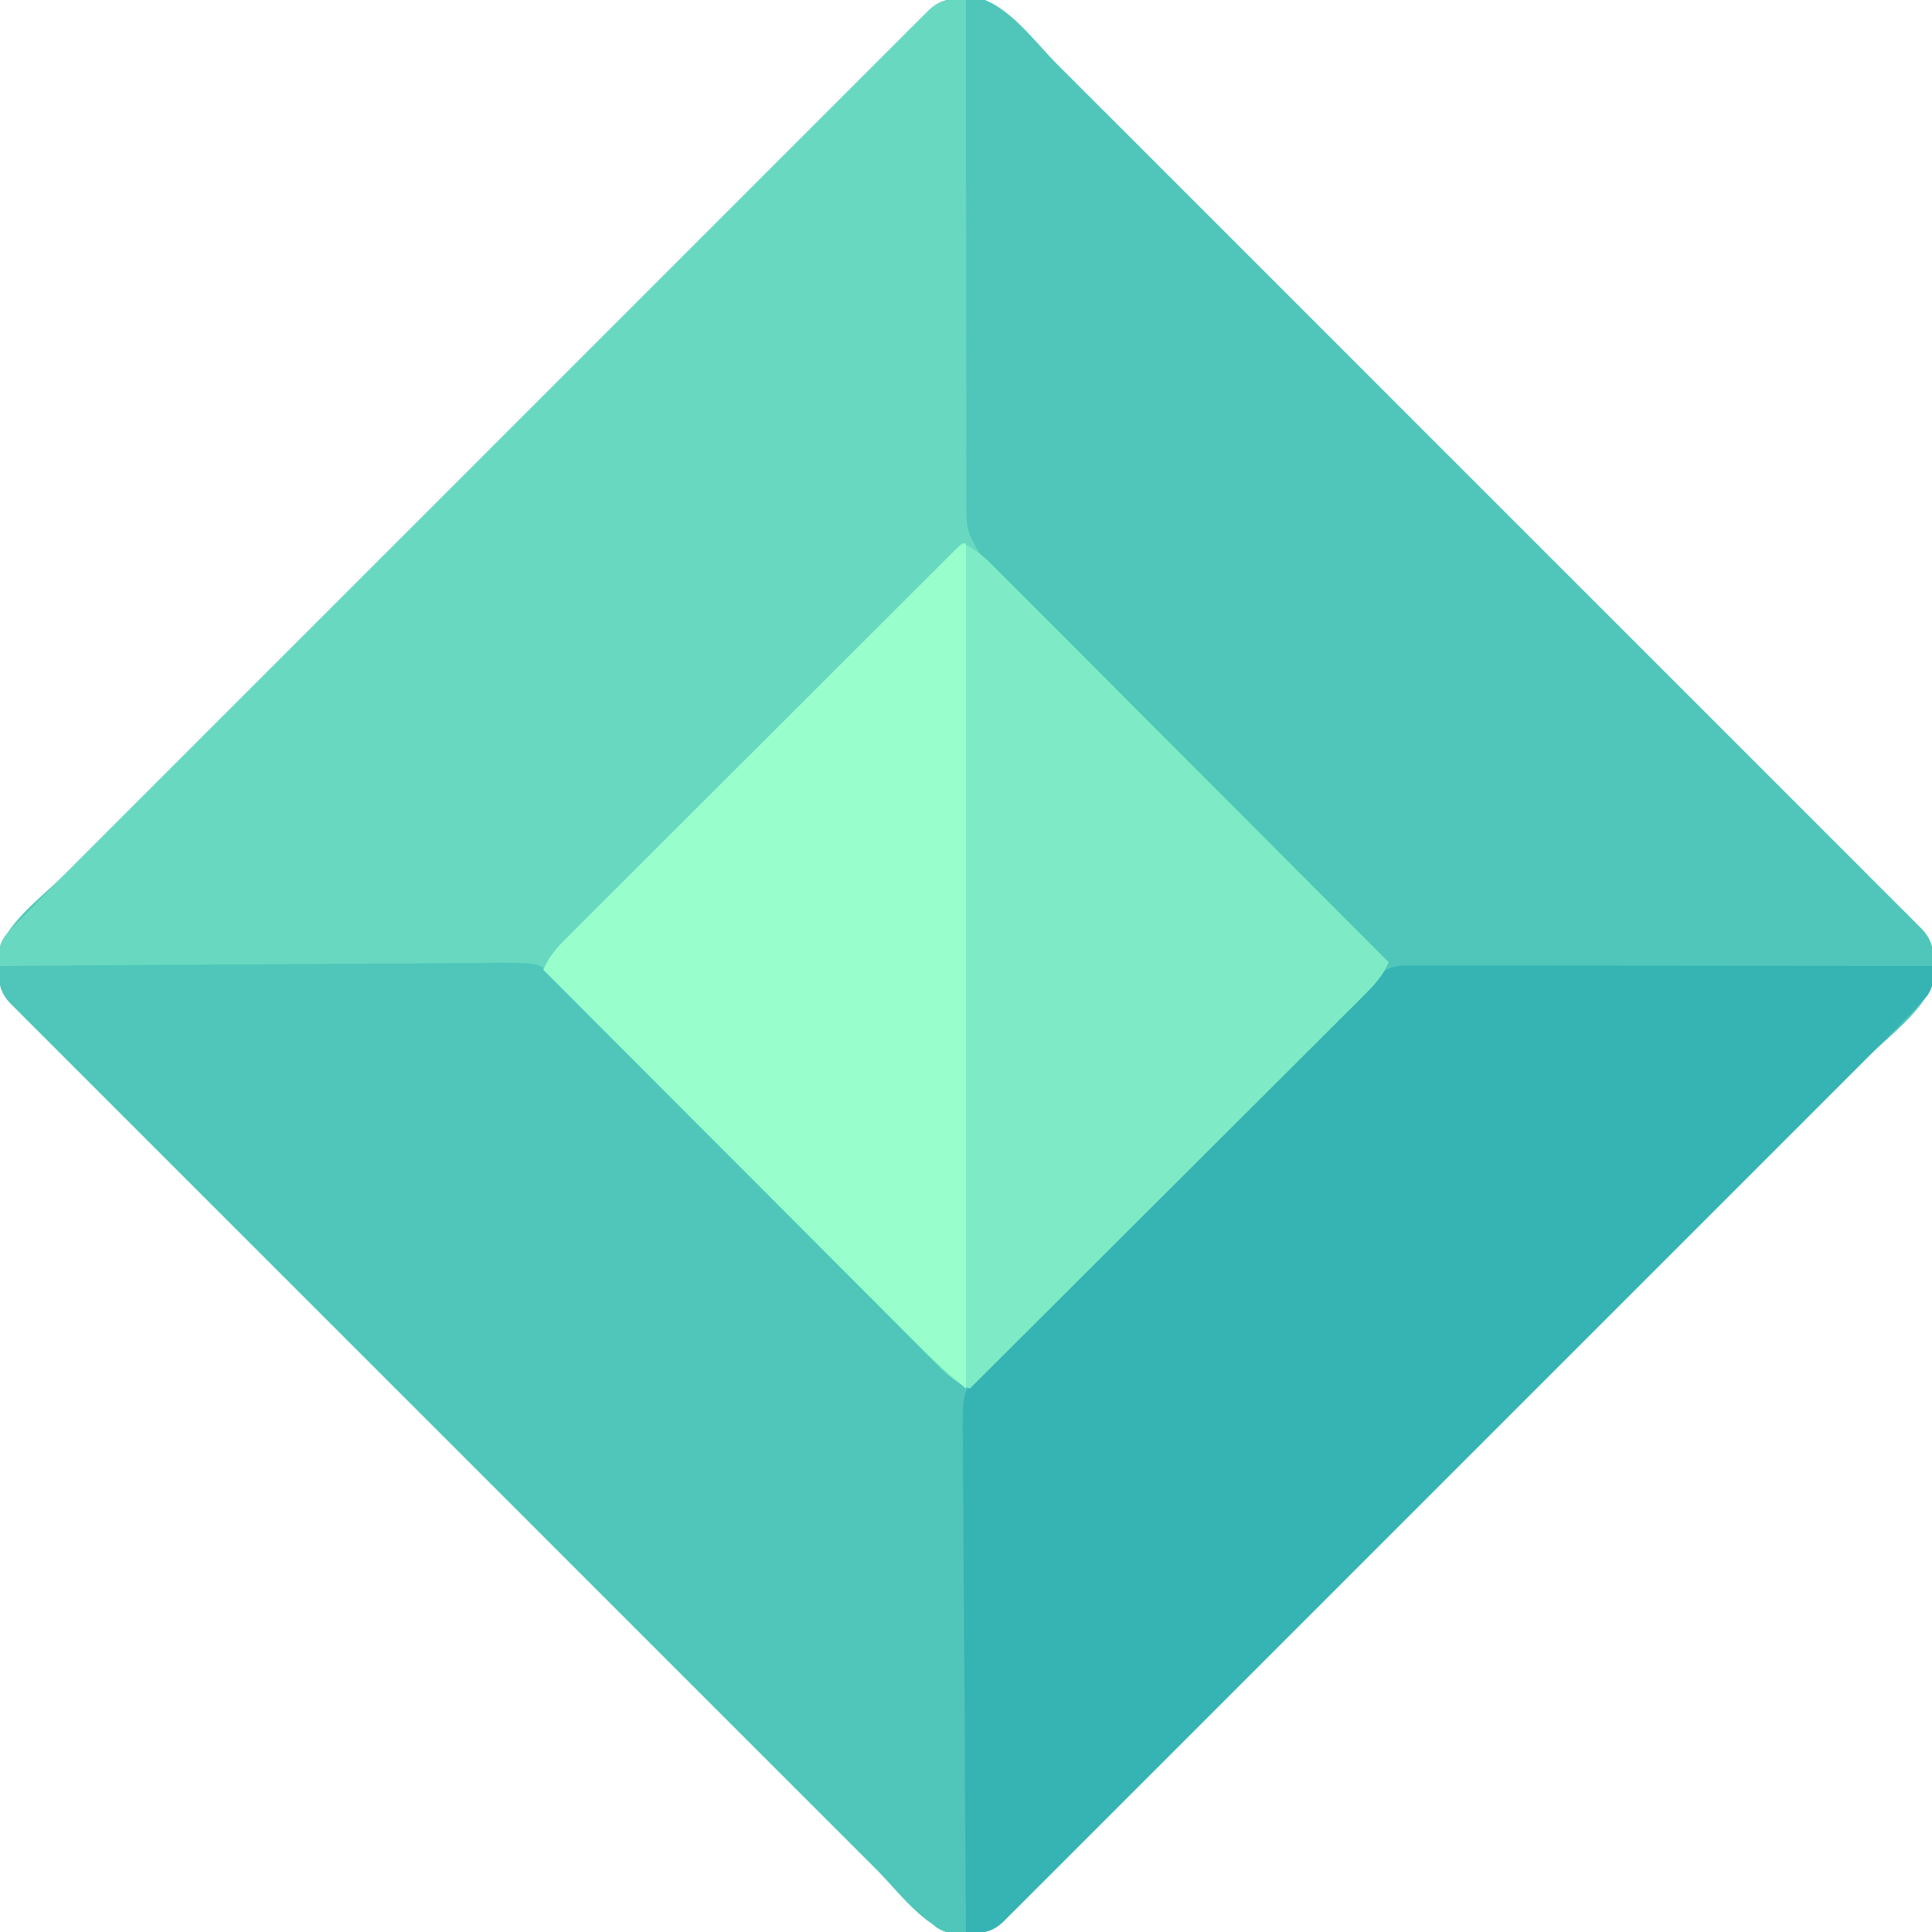
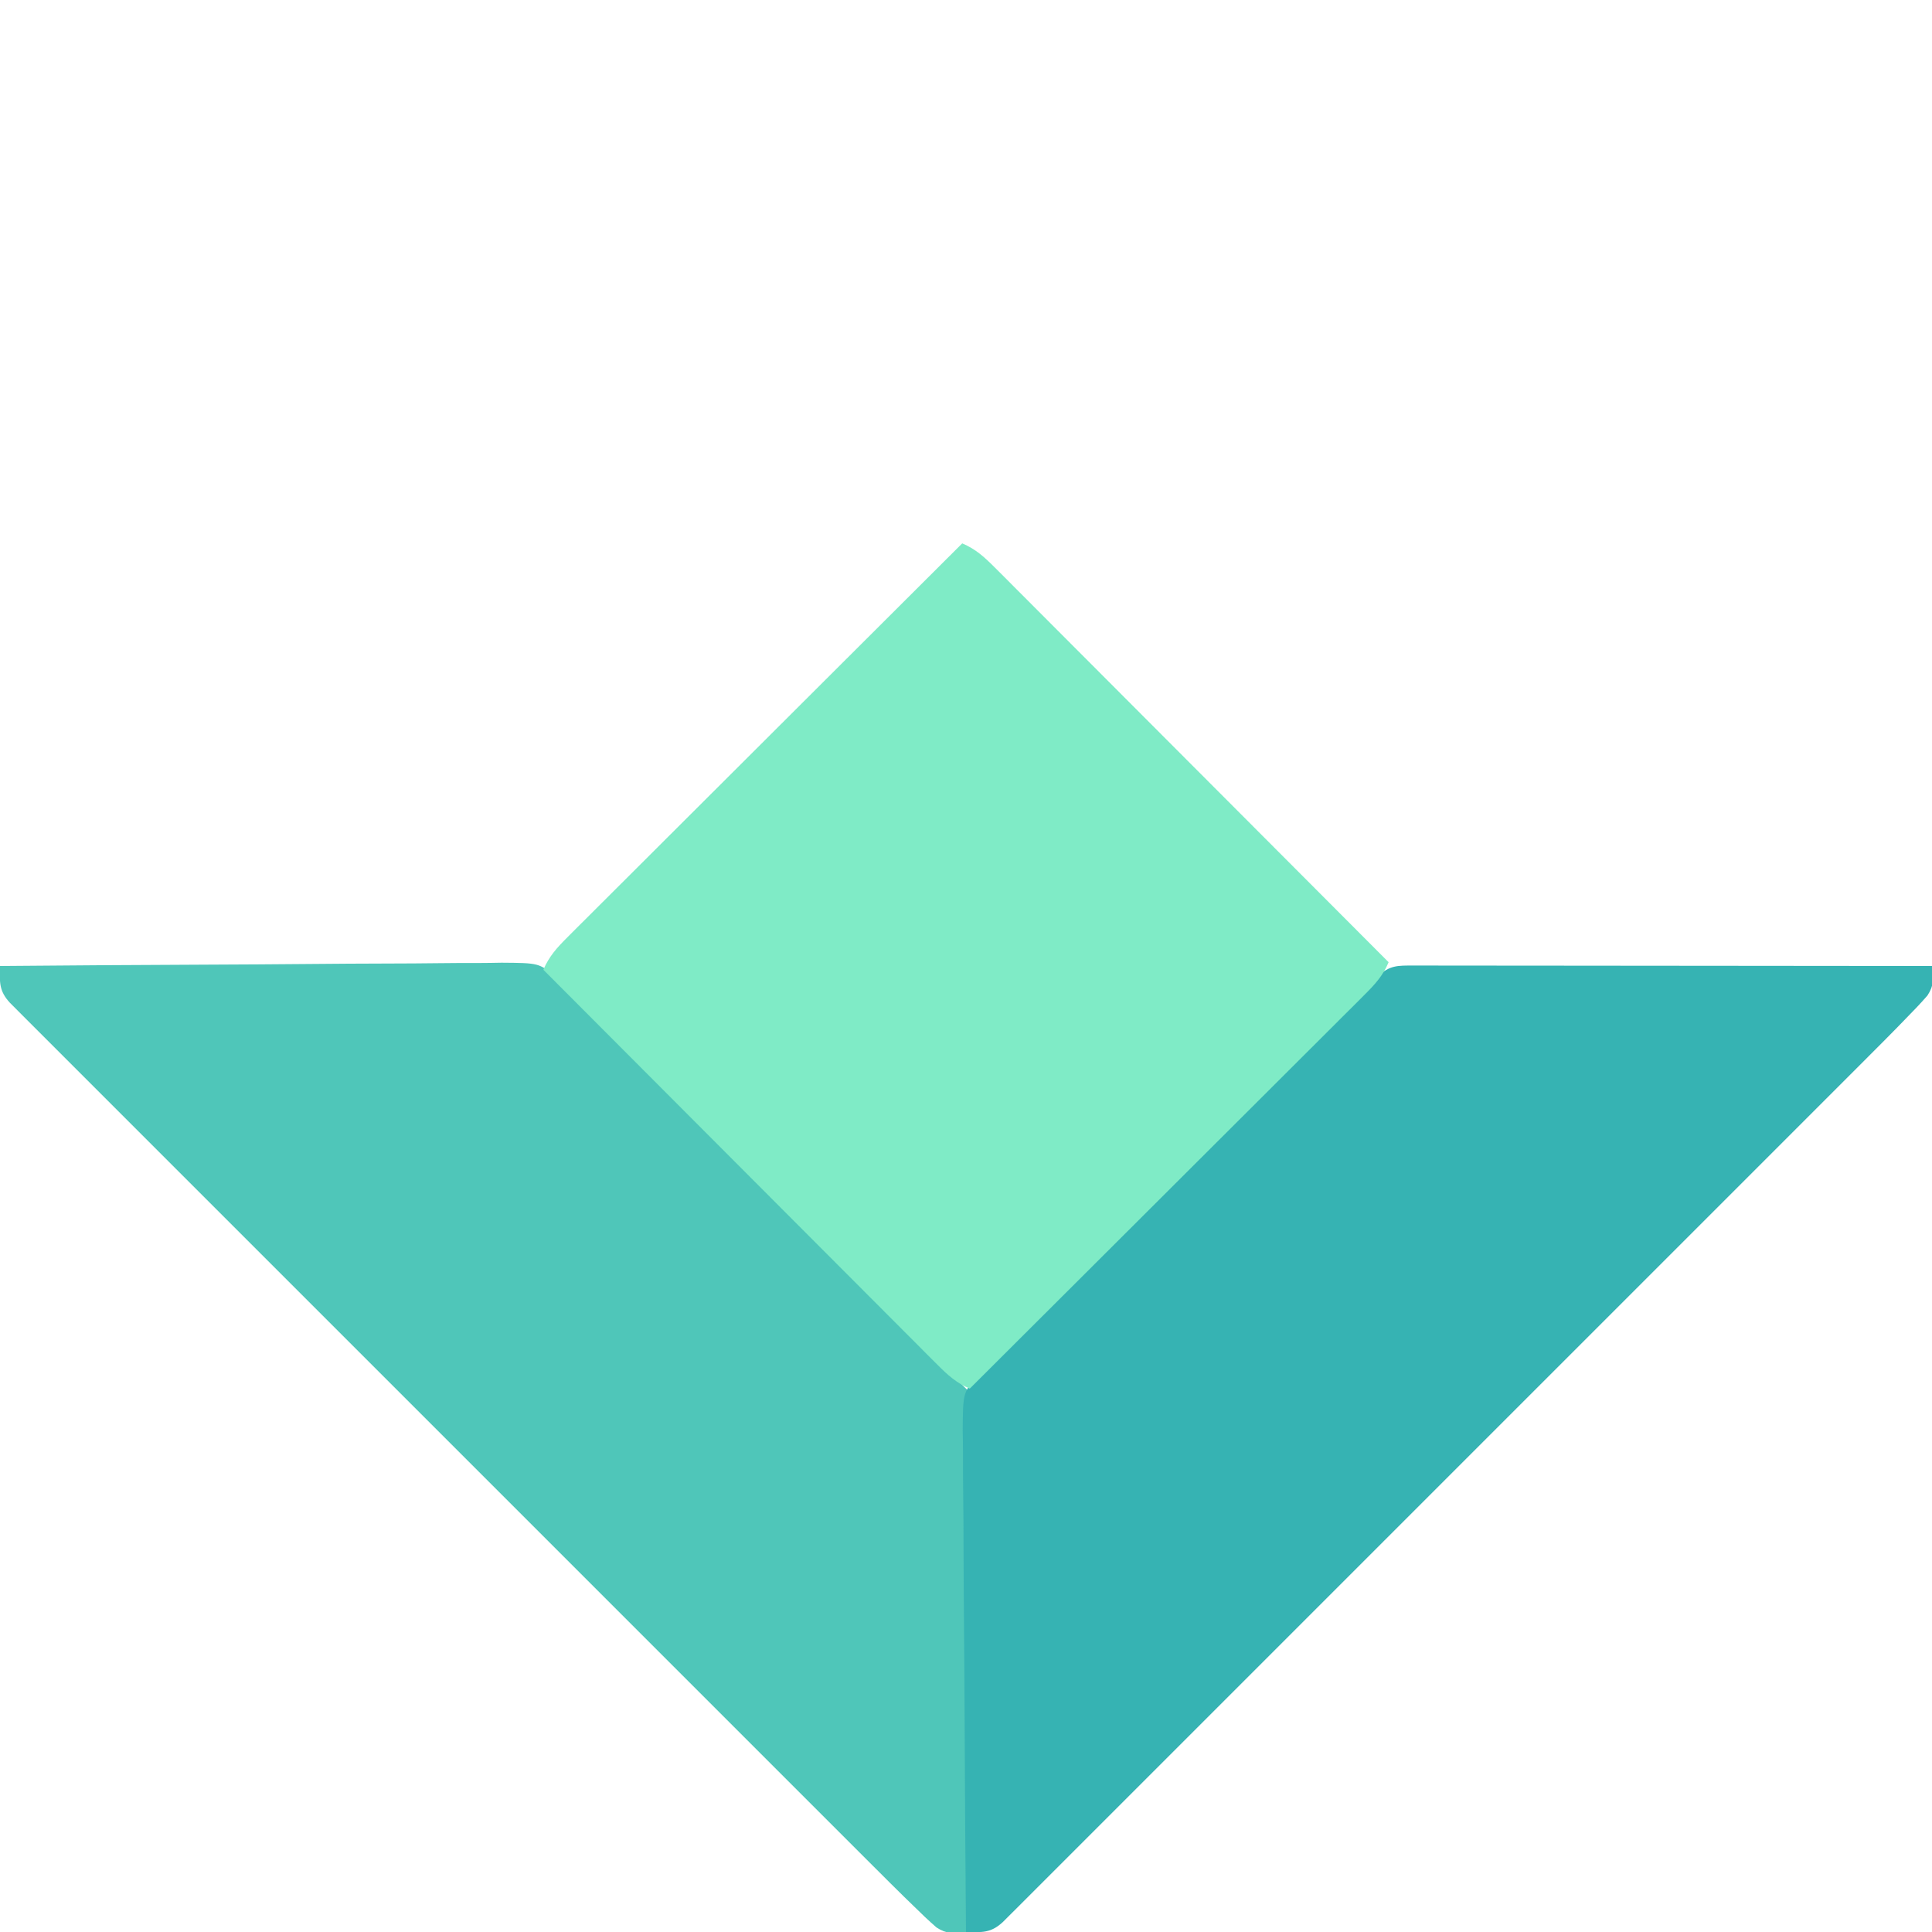
<svg xmlns="http://www.w3.org/2000/svg" version="1.1" width="512" height="512">
-   <path d="M0 0 C1.003 -0.072 2.006 -0.144 3.039 -0.219 C11.474 1.599 18.579 11.563 24.48 17.478 C25.48 18.477 26.48 19.475 27.48 20.474 C30.21 23.2 32.937 25.929 35.664 28.658 C38.611 31.608 41.562 34.555 44.512 37.502 C50.282 43.268 56.049 49.036 61.815 54.805 C66.5 59.492 71.185 64.177 75.871 68.862 C76.538 69.529 77.206 70.197 77.894 70.884 C79.25 72.24 80.606 73.596 81.962 74.951 C94.663 87.65 107.362 100.352 120.059 113.055 C130.961 123.961 141.866 134.865 152.773 145.767 C165.44 158.429 178.106 171.093 190.769 183.76 C192.118 185.109 193.467 186.458 194.816 187.807 C195.479 188.471 196.143 189.135 196.827 189.818 C201.511 194.503 206.196 199.187 210.882 203.87 C216.585 209.57 222.286 215.272 227.985 220.977 C230.894 223.888 233.804 226.799 236.716 229.708 C239.378 232.368 242.038 235.029 244.696 237.692 C246.121 239.119 247.548 240.543 248.975 241.967 C249.812 242.806 250.649 243.645 251.511 244.51 C252.238 245.237 252.965 245.965 253.715 246.714 C256.526 249.738 256.67 252.07 256.875 256.125 C256.947 257.128 257.019 258.131 257.094 259.164 C255.276 267.599 245.312 274.704 239.397 280.605 C238.398 281.605 237.4 282.605 236.401 283.605 C233.675 286.335 230.946 289.062 228.217 291.789 C225.267 294.736 222.32 297.687 219.373 300.637 C213.607 306.407 207.839 312.174 202.07 317.94 C197.383 322.625 192.698 327.31 188.013 331.996 C187.346 332.663 186.678 333.331 185.991 334.019 C184.635 335.375 183.279 336.731 181.924 338.087 C169.225 350.788 156.523 363.487 143.82 376.184 C132.914 387.086 122.01 397.991 111.108 408.898 C98.446 421.565 85.782 434.231 73.115 446.894 C71.766 448.243 70.417 449.592 69.068 450.941 C68.404 451.604 67.74 452.268 67.057 452.952 C62.372 457.636 57.688 462.321 53.005 467.007 C47.305 472.71 41.603 478.411 35.898 484.11 C32.987 487.019 30.076 489.929 27.167 492.841 C24.507 495.503 21.846 498.163 19.183 500.821 C17.756 502.246 16.332 503.673 14.908 505.1 C14.069 505.937 13.23 506.774 12.365 507.636 C11.638 508.363 10.91 509.09 10.161 509.84 C7.137 512.651 4.805 512.795 0.75 513 C-0.253 513.072 -1.256 513.144 -2.289 513.219 C-10.724 511.401 -17.829 501.437 -23.73 495.522 C-24.73 494.523 -25.73 493.525 -26.73 492.526 C-29.46 489.8 -32.187 487.071 -34.914 484.342 C-37.861 481.392 -40.812 478.445 -43.762 475.498 C-49.532 469.732 -55.299 463.964 -61.065 458.195 C-65.75 453.508 -70.435 448.823 -75.121 444.138 C-75.788 443.471 -76.456 442.803 -77.144 442.116 C-78.5 440.76 -79.856 439.404 -81.212 438.049 C-93.913 425.35 -106.612 412.648 -119.309 399.945 C-130.211 389.039 -141.116 378.135 -152.023 367.233 C-164.69 354.571 -177.356 341.907 -190.019 329.24 C-191.368 327.891 -192.717 326.542 -194.066 325.193 C-194.729 324.529 -195.393 323.865 -196.077 323.182 C-200.761 318.497 -205.446 313.813 -210.132 309.13 C-215.835 303.43 -221.536 297.728 -227.235 292.023 C-230.144 289.112 -233.054 286.201 -235.966 283.292 C-238.628 280.632 -241.288 277.971 -243.946 275.308 C-245.371 273.881 -246.798 272.457 -248.225 271.033 C-249.062 270.194 -249.899 269.355 -250.761 268.49 C-251.488 267.763 -252.215 267.035 -252.965 266.286 C-255.776 263.262 -255.92 260.93 -256.125 256.875 C-256.197 255.872 -256.269 254.869 -256.344 253.836 C-254.526 245.401 -244.562 238.296 -238.647 232.395 C-237.648 231.395 -236.65 230.395 -235.651 229.395 C-232.925 226.665 -230.196 223.938 -227.467 221.211 C-224.517 218.264 -221.57 215.313 -218.623 212.363 C-212.857 206.593 -207.089 200.826 -201.32 195.06 C-196.633 190.375 -191.948 185.69 -187.263 181.004 C-186.596 180.337 -185.928 179.669 -185.241 178.981 C-183.885 177.625 -182.529 176.269 -181.174 174.913 C-168.475 162.212 -155.773 149.513 -143.07 136.816 C-132.164 125.914 -121.26 115.009 -110.358 104.102 C-97.696 91.435 -85.032 78.769 -72.365 66.106 C-71.016 64.757 -69.667 63.408 -68.318 62.059 C-67.654 61.396 -66.99 60.732 -66.307 60.048 C-61.622 55.364 -56.938 50.679 -52.255 45.993 C-46.555 40.29 -40.853 34.589 -35.148 28.89 C-32.237 25.981 -29.326 23.071 -26.417 20.159 C-23.757 17.497 -21.096 14.837 -18.433 12.179 C-17.006 10.754 -15.582 9.327 -14.158 7.9 C-13.319 7.063 -12.48 6.226 -11.615 5.364 C-10.888 4.637 -10.16 3.91 -9.411 3.16 C-6.387 0.349 -4.055 0.205 0 0 Z " fill="#4FC6B9" transform="translate(255.625,-0.5)" />
-   <path d="M0 0 C-0.001 0.73 -0.003 1.459 -0.004 2.211 C-0.033 19.981 -0.024 37.75 0.028 55.52 C0.053 64.114 0.064 72.707 0.045 81.3 C0.028 88.792 0.035 96.284 0.072 103.776 C0.091 107.741 0.098 111.706 0.075 115.671 C0.054 119.408 0.065 123.143 0.102 126.88 C0.113 128.896 0.09 130.913 0.066 132.93 C0.166 140.683 0.166 140.683 3.909 147.224 C5.25 148.507 6.616 149.764 8 151 C9.603 152.631 11.199 154.268 12.79 155.91 C14.638 157.761 16.489 159.609 18.342 161.455 C19.367 162.481 20.393 163.506 21.419 164.532 C24.18 167.294 26.945 170.053 29.71 172.812 C32.608 175.703 35.503 178.598 38.399 181.492 C43.872 186.962 49.347 192.429 54.824 197.896 C61.063 204.124 67.299 210.354 73.535 216.585 C86.354 229.393 99.176 242.198 112 255 C110.478 258.586 108.367 260.879 105.621 263.619 C104.242 265.003 104.242 265.003 102.834 266.415 C101.812 267.43 100.789 268.445 99.767 269.46 C98.692 270.534 97.618 271.608 96.545 272.683 C93.63 275.599 90.709 278.508 87.787 281.416 C84.734 284.457 81.686 287.503 78.638 290.549 C72.866 296.315 67.088 302.076 61.309 307.835 C54.73 314.392 48.156 320.955 41.583 327.518 C28.061 341.018 14.533 354.511 1 368 C-2.565 366.484 -4.845 364.4 -7.568 361.666 C-8.479 360.756 -9.39 359.846 -10.329 358.908 C-11.332 357.897 -12.334 356.886 -13.336 355.875 C-14.397 354.812 -15.459 353.749 -16.521 352.687 C-18.804 350.4 -21.085 348.11 -23.363 345.818 C-26.963 342.196 -30.57 338.581 -34.178 334.966 C-39.881 329.252 -45.58 323.533 -51.276 317.811 C-61.485 307.558 -71.699 297.311 -81.919 287.068 C-85.507 283.472 -89.092 279.873 -92.675 276.271 C-94.901 274.035 -97.128 271.801 -99.356 269.568 C-100.391 268.529 -101.425 267.489 -102.459 266.449 C-103.866 265.033 -105.276 263.62 -106.686 262.207 C-107.476 261.414 -108.265 260.621 -109.078 259.804 C-112.29 256.789 -114.353 256.868 -118.669 256.842 C-119.875 256.832 -121.081 256.822 -122.324 256.812 C-123.667 256.806 -125.011 256.8 -126.354 256.795 C-127.763 256.785 -129.172 256.775 -130.581 256.765 C-134.414 256.738 -138.246 256.717 -142.079 256.697 C-146.081 256.675 -150.084 256.647 -154.086 256.621 C-161.669 256.571 -169.251 256.526 -176.834 256.483 C-185.465 256.433 -194.096 256.378 -202.727 256.323 C-220.485 256.209 -238.242 256.102 -256 256 C-256.536 252.938 -256.541 250.817 -254.792 248.176 C-252.933 246.037 -250.995 244.013 -249 242 C-248.263 241.24 -247.526 240.48 -246.767 239.696 C-244.205 237.076 -241.617 234.484 -239.022 231.895 C-238.023 230.895 -237.025 229.895 -236.026 228.895 C-233.3 226.165 -230.571 223.438 -227.842 220.711 C-224.892 217.764 -221.945 214.813 -218.998 211.863 C-213.232 206.093 -207.464 200.326 -201.695 194.56 C-197.008 189.875 -192.323 185.19 -187.638 180.504 C-186.971 179.837 -186.303 179.169 -185.616 178.481 C-184.26 177.125 -182.904 175.769 -181.549 174.413 C-168.85 161.712 -156.148 149.013 -143.445 136.316 C-132.539 125.414 -121.635 114.509 -110.733 103.602 C-98.071 90.935 -85.407 78.269 -72.74 65.606 C-71.391 64.257 -70.042 62.908 -68.693 61.559 C-68.029 60.896 -67.365 60.232 -66.682 59.548 C-61.997 54.864 -57.313 50.179 -52.63 45.493 C-46.93 39.79 -41.228 34.089 -35.523 28.39 C-32.612 25.481 -29.701 22.571 -26.792 19.659 C-24.132 16.997 -21.471 14.337 -18.808 11.679 C-17.381 10.254 -15.957 8.827 -14.533 7.4 C-13.694 6.563 -12.855 5.726 -11.99 4.864 C-11.263 4.137 -10.535 3.41 -9.786 2.66 C-6.582 -0.319 -4.267 -0.093 0 0 Z " fill="#68D9C0" transform="translate(256,0)" />
  <path d="M0 0 C18.507 -0.164 37.013 -0.287 55.52 -0.363 C64.114 -0.399 72.707 -0.448 81.3 -0.528 C88.792 -0.598 96.283 -0.643 103.776 -0.659 C107.741 -0.668 111.706 -0.689 115.671 -0.74 C119.408 -0.788 123.143 -0.802 126.88 -0.792 C128.897 -0.795 130.913 -0.832 132.93 -0.871 C142.873 -0.792 142.873 -0.792 147.226 2.905 C148.508 4.247 149.765 5.614 151 7 C152.626 8.598 154.259 10.19 155.897 11.777 C157.742 13.618 159.584 15.463 161.423 17.31 C162.446 18.332 163.468 19.355 164.491 20.377 C167.245 23.131 169.996 25.887 172.746 28.645 C175.631 31.536 178.519 34.425 181.407 37.314 C186.868 42.778 192.326 48.244 197.783 53.711 C203.992 59.931 210.203 66.148 216.415 72.365 C228.664 84.623 240.909 96.885 253.152 109.149 C254.434 110.433 255.717 111.717 257 113 C257.23 115.479 257.23 115.479 257.203 118.669 C257.197 119.875 257.191 121.081 257.185 122.324 C257.169 123.667 257.152 125.011 257.135 126.354 C257.125 127.763 257.115 129.172 257.107 130.581 C257.08 134.414 257.042 138.246 257.001 142.079 C256.96 146.081 256.931 150.084 256.901 154.086 C256.841 161.669 256.772 169.251 256.699 176.834 C256.616 185.465 256.544 194.096 256.474 202.727 C256.329 220.485 256.169 238.242 256 256 C252.938 256.536 250.817 256.541 248.176 254.792 C246.037 252.933 244.013 250.995 242 249 C241.24 248.263 240.48 247.526 239.696 246.767 C237.076 244.205 234.484 241.617 231.895 239.022 C230.895 238.023 229.895 237.025 228.895 236.026 C226.165 233.3 223.438 230.571 220.711 227.842 C217.764 224.892 214.813 221.945 211.863 218.998 C206.093 213.232 200.326 207.464 194.56 201.695 C189.875 197.008 185.19 192.323 180.504 187.638 C179.837 186.971 179.169 186.303 178.481 185.616 C177.125 184.26 175.769 182.904 174.413 181.549 C161.712 168.85 149.013 156.148 136.316 143.445 C125.414 132.539 114.509 121.635 103.602 110.733 C90.935 98.071 78.269 85.407 65.606 72.74 C64.257 71.391 62.908 70.042 61.559 68.693 C60.896 68.029 60.232 67.365 59.548 66.682 C54.864 61.997 50.179 57.313 45.493 52.63 C39.79 46.93 34.089 41.228 28.39 35.523 C25.481 32.612 22.571 29.701 19.659 26.792 C16.997 24.132 14.337 21.471 11.679 18.808 C10.254 17.381 8.827 15.957 7.4 14.533 C6.563 13.694 5.726 12.855 4.864 11.99 C4.137 11.263 3.41 10.535 2.66 9.786 C-0.319 6.582 -0.093 4.267 0 0 Z " fill="#4FC6B9" transform="translate(0,256)" />
  <path d="M0 0 C1.206 -0.001 2.412 -0.003 3.654 -0.004 C4.998 -0.001 6.341 0.003 7.685 0.007 C9.094 0.007 10.503 0.007 11.912 0.006 C15.745 0.006 19.577 0.012 23.409 0.019 C27.412 0.025 31.414 0.026 35.417 0.027 C42.999 0.03 50.582 0.038 58.164 0.048 C66.795 0.059 75.427 0.065 84.058 0.07 C101.815 0.08 119.573 0.098 137.331 0.12 C137.867 3.183 137.871 5.303 136.123 7.945 C134.263 10.083 132.325 12.107 130.331 14.12 C129.226 15.261 129.226 15.261 128.098 16.424 C125.536 19.045 122.948 21.637 120.353 24.225 C119.354 25.225 118.355 26.225 117.357 27.226 C114.631 29.956 111.902 32.683 109.173 35.409 C106.223 38.357 103.276 41.307 100.328 44.257 C94.563 50.027 88.795 55.794 83.025 61.561 C78.339 66.245 73.653 70.93 68.969 75.616 C68.301 76.284 67.634 76.951 66.946 77.639 C65.591 78.995 64.235 80.351 62.879 81.707 C50.18 94.409 37.479 107.107 24.776 119.805 C13.869 130.707 2.965 141.611 -7.937 152.518 C-20.599 165.185 -33.263 177.851 -45.929 190.515 C-47.278 191.863 -48.627 193.212 -49.976 194.561 C-50.64 195.225 -51.304 195.888 -51.988 196.572 C-56.673 201.256 -61.356 205.941 -66.04 210.627 C-71.74 216.33 -77.442 222.031 -83.146 227.73 C-86.058 230.639 -88.969 233.549 -91.878 236.461 C-94.537 239.123 -97.198 241.783 -99.862 244.441 C-101.288 245.866 -102.712 247.293 -104.136 248.721 C-104.975 249.557 -105.814 250.394 -106.679 251.256 C-107.407 251.983 -108.134 252.711 -108.884 253.46 C-112.087 256.439 -114.403 256.213 -118.669 256.12 C-118.833 237.614 -118.956 219.107 -119.032 200.6 C-119.068 192.006 -119.117 183.413 -119.197 174.82 C-119.267 167.328 -119.312 159.837 -119.328 152.345 C-119.337 148.379 -119.358 144.414 -119.409 140.449 C-119.457 136.713 -119.472 132.977 -119.461 129.241 C-119.464 127.224 -119.501 125.207 -119.54 123.191 C-119.461 113.247 -119.461 113.247 -115.764 108.896 C-114.422 107.613 -113.055 106.356 -111.669 105.12 C-110.071 103.492 -108.479 101.857 -106.893 100.217 C-105.051 98.369 -103.206 96.524 -101.36 94.681 C-100.337 93.657 -99.315 92.633 -98.292 91.609 C-95.539 88.85 -92.782 86.096 -90.025 83.341 C-87.133 80.453 -84.245 77.561 -81.355 74.671 C-76.511 69.825 -71.665 64.981 -66.818 60.138 C-61.211 54.537 -55.608 48.932 -50.006 43.325 C-45.19 38.504 -40.372 33.685 -35.552 28.868 C-32.676 25.994 -29.801 23.119 -26.927 20.242 C-24.231 17.543 -21.533 14.847 -18.833 12.153 C-17.841 11.162 -16.851 10.171 -15.861 9.179 C-14.513 7.829 -13.162 6.482 -11.811 5.135 C-11.055 4.379 -10.299 3.624 -9.52 2.845 C-6.343 -0.116 -4.253 -0.004 0 0 Z " fill="#36B3B3" transform="translate(374.669,255.88)" />
  <path d="M0 0 C3.586 1.522 5.879 3.633 8.619 6.379 C9.542 7.298 10.464 8.218 11.415 9.166 C12.43 10.188 13.445 11.211 14.46 12.233 C15.534 13.308 16.608 14.382 17.683 15.455 C20.599 18.37 23.508 21.291 26.416 24.213 C29.457 27.266 32.503 30.314 35.549 33.362 C41.315 39.134 47.076 44.912 52.835 50.691 C59.392 57.27 65.955 63.844 72.518 70.417 C86.018 83.939 99.511 97.467 113 111 C111.478 114.586 109.367 116.879 106.621 119.619 C105.702 120.542 104.782 121.464 103.834 122.415 C102.812 123.43 101.789 124.445 100.767 125.46 C99.692 126.534 98.618 127.608 97.545 128.683 C94.63 131.599 91.709 134.508 88.787 137.416 C85.734 140.457 82.686 143.503 79.638 146.549 C73.866 152.315 68.088 158.076 62.309 163.835 C55.73 170.392 49.156 176.955 42.583 183.518 C29.061 197.018 15.533 210.511 2 224 C-1.586 222.478 -3.879 220.367 -6.619 217.621 C-7.542 216.702 -8.464 215.782 -9.415 214.834 C-10.43 213.812 -11.445 212.789 -12.46 211.767 C-13.534 210.692 -14.608 209.618 -15.683 208.545 C-18.599 205.63 -21.508 202.709 -24.416 199.787 C-27.457 196.734 -30.503 193.686 -33.549 190.638 C-39.315 184.866 -45.076 179.088 -50.835 173.309 C-57.392 166.73 -63.955 160.156 -70.518 153.583 C-84.018 140.061 -97.511 126.533 -111 113 C-109.478 109.414 -107.367 107.121 -104.621 104.381 C-103.702 103.458 -102.782 102.536 -101.834 101.585 C-100.812 100.57 -99.789 99.555 -98.767 98.54 C-97.692 97.466 -96.618 96.392 -95.545 95.317 C-92.63 92.401 -89.709 89.492 -86.787 86.584 C-83.734 83.543 -80.686 80.497 -77.638 77.451 C-71.866 71.685 -66.088 65.924 -60.309 60.165 C-53.73 53.608 -47.156 47.045 -40.583 40.482 C-27.061 26.982 -13.533 13.489 0 0 Z " fill="#7FEBC6" transform="translate(255,144)" />
-   <path d="M0 0 C0 73.92 0 147.84 0 224 C-4.132 220.459 -8.018 217.107 -11.828 213.292 C-12.721 212.401 -13.614 211.509 -14.534 210.59 C-15.501 209.62 -16.467 208.65 -17.433 207.68 C-18.469 206.645 -19.504 205.609 -20.54 204.574 C-23.333 201.781 -26.123 198.986 -28.912 196.189 C-31.835 193.26 -34.76 190.335 -37.685 187.409 C-43.215 181.875 -48.743 176.339 -54.269 170.803 C-60.565 164.496 -66.863 158.192 -73.162 151.889 C-86.111 138.929 -99.057 125.966 -112 113 C-110.478 109.417 -108.37 107.121 -105.628 104.381 C-104.71 103.458 -103.791 102.536 -102.845 101.585 C-101.824 100.57 -100.804 99.555 -99.783 98.54 C-98.71 97.466 -97.637 96.392 -96.565 95.317 C-93.655 92.401 -90.738 89.492 -87.82 86.584 C-84.77 83.543 -81.726 80.497 -78.68 77.451 C-73.568 72.34 -68.453 67.233 -63.334 62.128 C-57.408 56.218 -51.488 50.303 -45.571 44.385 C-39.884 38.698 -34.195 33.014 -28.505 27.332 C-26.079 24.91 -23.655 22.487 -21.231 20.064 C-18.381 17.215 -15.529 14.369 -12.674 11.525 C-11.624 10.477 -10.575 9.429 -9.526 8.38 C-8.101 6.955 -6.673 5.533 -5.245 4.111 C-4.445 3.313 -3.644 2.514 -2.82 1.691 C-1 0 -1 0 0 0 Z " fill="#98FECB" transform="translate(256,144)" />
</svg>